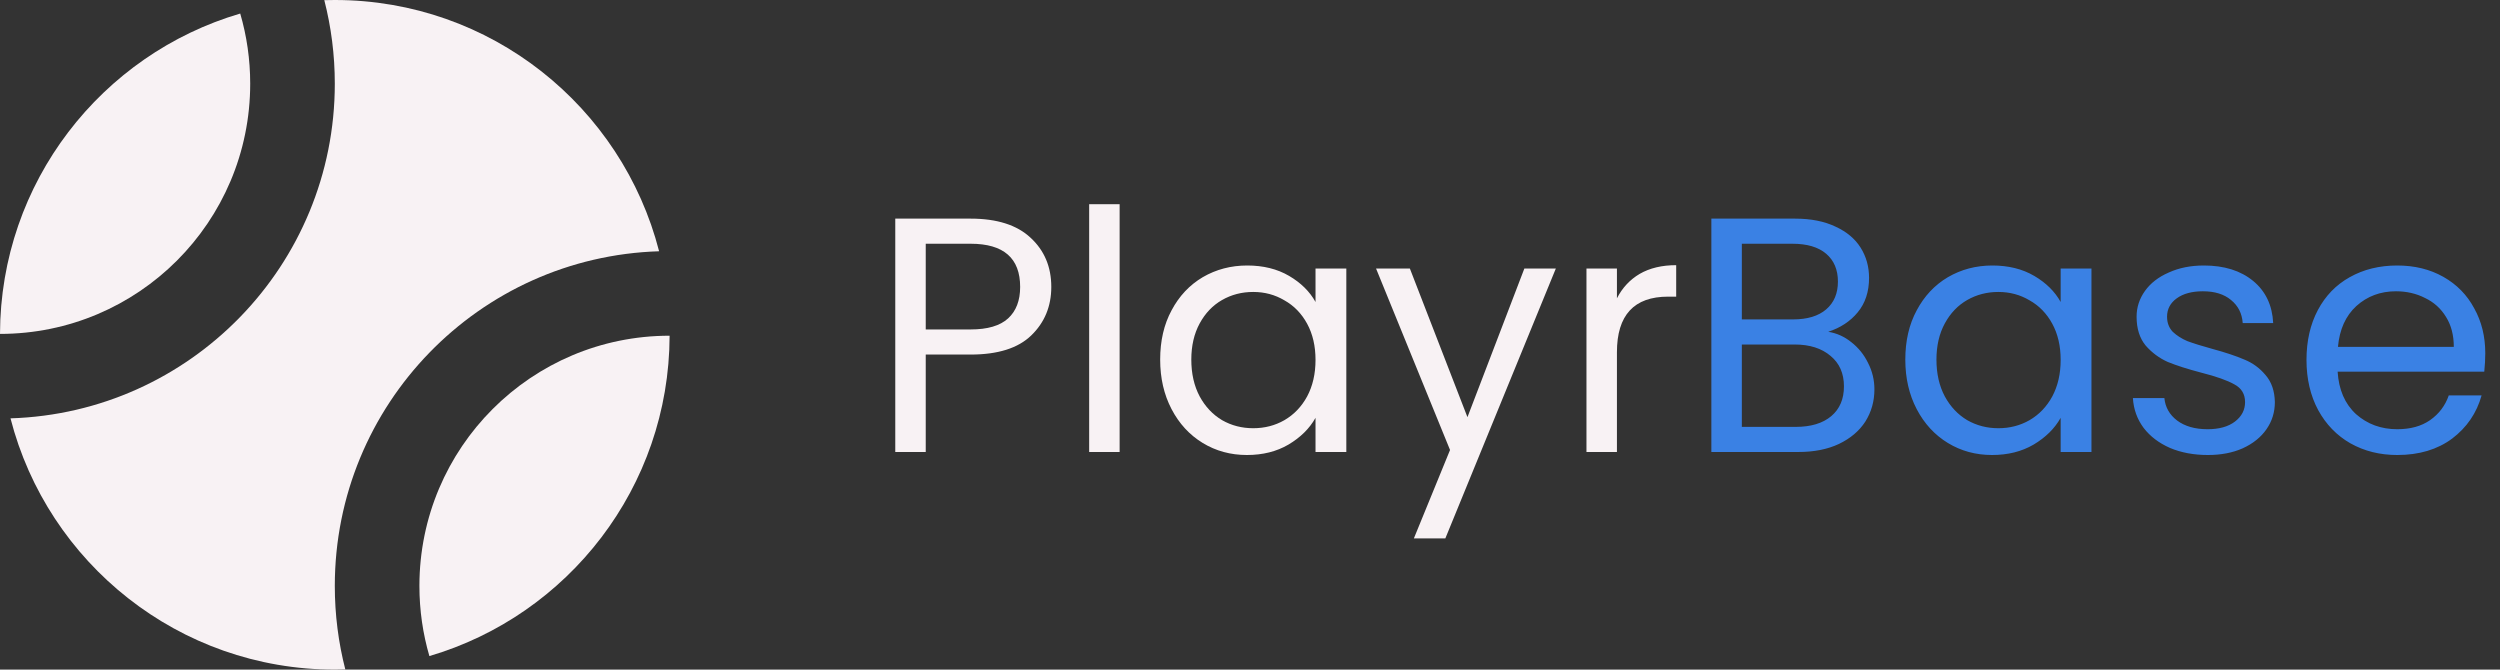
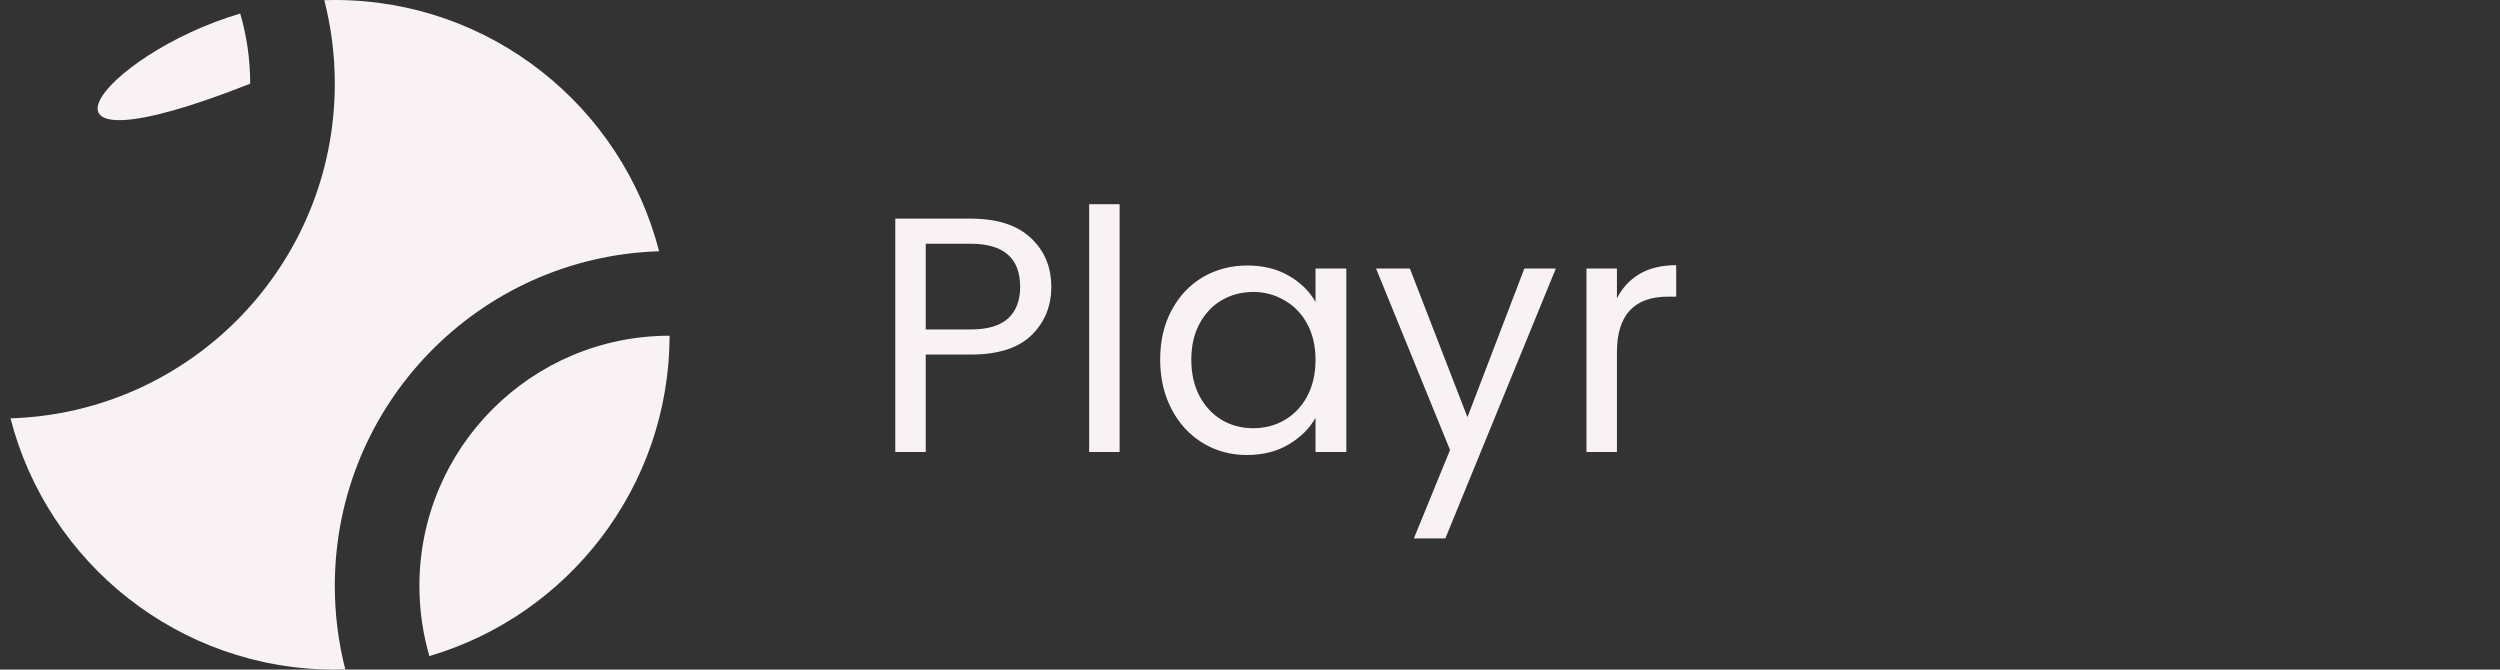
<svg xmlns="http://www.w3.org/2000/svg" width="7467" height="2000" viewBox="0 0 7467 2000" fill="none">
  <rect x="0" y="0" width="7467" height="2000" fill="#333333" stroke="none" />
  <path d="M3140 857C3140 915 3120 963.333 3080 1002C3040.67 1040 2980.33 1059 2899 1059H2765V1350H2674V653H2899C2977.67 653 3037.33 672 3078 710C3119.33 748 3140 797 3140 857ZM2899 984C2949.67 984 2987 973 3011 951C3035 929 3047 897.667 3047 857C3047 771 2997.67 728 2899 728H2765V984H2899ZM3344.1 610V1350H3253.1V610H3344.1ZM3465.2 1074C3465.2 1018 3476.53 969 3499.2 927C3521.86 884.333 3552.86 851.333 3592.2 828C3632.2 804.667 3676.53 793 3725.2 793C3773.2 793 3814.86 803.333 3850.2 824C3885.53 844.667 3911.86 870.667 3929.2 902V802H4021.2V1350H3929.2V1248C3911.2 1280 3884.2 1306.67 3848.2 1328C3812.86 1348.67 3771.53 1359 3724.2 1359C3675.53 1359 3631.53 1347 3592.2 1323C3552.86 1299 3521.86 1265.33 3499.2 1222C3476.53 1178.67 3465.2 1129.33 3465.2 1074ZM3929.2 1075C3929.2 1033.67 3920.86 997.667 3904.2 967C3887.53 936.333 3864.86 913 3836.2 897C3808.2 880.333 3777.2 872 3743.2 872C3709.2 872 3678.2 880 3650.2 896C3622.2 912 3599.86 935.333 3583.2 966C3566.53 996.667 3558.2 1032.67 3558.2 1074C3558.2 1116 3566.53 1152.67 3583.2 1184C3599.86 1214.67 3622.2 1238.33 3650.2 1255C3678.2 1271 3709.2 1279 3743.2 1279C3777.2 1279 3808.2 1271 3836.2 1255C3864.86 1238.33 3887.53 1214.67 3904.2 1184C3920.86 1152.67 3929.2 1116.33 3929.2 1075ZM4646.98 802L4316.98 1608H4222.98L4330.98 1344L4109.98 802H4210.98L4382.98 1246L4552.98 802H4646.98ZM4829.45 891C4845.45 859.667 4868.12 835.333 4897.45 818C4927.45 800.667 4963.79 792 5006.45 792V886H4982.45C4880.45 886 4829.45 941.333 4829.45 1052V1350H4738.45V802H4829.45V891Z" fill="#F8F2F4" />
-   <path d="M5460.5 991C5485.83 995 5508.83 1005.33 5529.5 1022C5550.83 1038.67 5567.5 1059.33 5579.5 1084C5592.17 1108.67 5598.5 1135 5598.5 1163C5598.5 1198.33 5589.5 1230.33 5571.5 1259C5553.5 1287 5527.17 1309.33 5492.5 1326C5458.5 1342 5418.17 1350 5371.5 1350H5111.5V653H5361.5C5408.83 653 5449.17 661 5482.5 677C5515.83 692.333 5540.83 713.333 5557.5 740C5574.17 766.667 5582.5 796.667 5582.5 830C5582.5 871.333 5571.17 905.667 5548.5 933C5526.5 959.667 5497.17 979 5460.5 991ZM5202.5 954H5355.5C5398.17 954 5431.17 944 5454.5 924C5477.83 904 5489.5 876.333 5489.5 841C5489.5 805.667 5477.83 778 5454.5 758C5431.17 738 5397.5 728 5353.5 728H5202.5V954ZM5363.5 1275C5408.83 1275 5444.17 1264.33 5469.5 1243C5494.83 1221.67 5507.5 1192 5507.5 1154C5507.5 1115.33 5494.17 1085 5467.5 1063C5440.83 1040.33 5405.17 1029 5360.5 1029H5202.5V1275H5363.5ZM5690.78 1074C5690.78 1018 5702.11 969 5724.78 927C5747.45 884.333 5778.45 851.333 5817.78 828C5857.78 804.667 5902.11 793 5950.78 793C5998.78 793 6040.45 803.333 6075.78 824C6111.11 844.667 6137.45 870.667 6154.78 902V802H6246.78V1350H6154.78V1248C6136.78 1280 6109.78 1306.67 6073.78 1328C6038.45 1348.67 5997.11 1359 5949.78 1359C5901.11 1359 5857.11 1347 5817.78 1323C5778.45 1299 5747.45 1265.33 5724.78 1222C5702.11 1178.67 5690.78 1129.33 5690.78 1074ZM6154.78 1075C6154.78 1033.67 6146.45 997.667 6129.78 967C6113.11 936.333 6090.45 913 6061.78 897C6033.78 880.333 6002.78 872 5968.78 872C5934.78 872 5903.78 880 5875.78 896C5847.78 912 5825.45 935.333 5808.78 966C5792.11 996.667 5783.78 1032.67 5783.78 1074C5783.78 1116 5792.11 1152.67 5808.78 1184C5825.45 1214.67 5847.78 1238.33 5875.78 1255C5903.78 1271 5934.78 1279 5968.78 1279C6002.78 1279 6033.78 1271 6061.78 1255C6090.45 1238.33 6113.11 1214.67 6129.78 1184C6146.45 1152.67 6154.78 1116.33 6154.78 1075ZM6594.56 1359C6552.56 1359 6514.9 1352 6481.56 1338C6448.23 1323.33 6421.9 1303.33 6402.56 1278C6383.23 1252 6372.56 1222.33 6370.56 1189H6464.56C6467.23 1216.33 6479.9 1238.67 6502.56 1256C6525.9 1273.33 6556.23 1282 6593.56 1282C6628.23 1282 6655.56 1274.33 6675.56 1259C6695.56 1243.67 6705.56 1224.33 6705.56 1201C6705.56 1177 6694.9 1159.33 6673.56 1148C6652.23 1136 6619.23 1124.33 6574.56 1113C6533.9 1102.33 6500.56 1091.67 6474.56 1081C6449.23 1069.67 6427.23 1053.33 6408.56 1032C6390.56 1010 6381.56 981.333 6381.56 946C6381.56 918 6389.9 892.333 6406.56 869C6423.23 845.667 6446.9 827.333 6477.56 814C6508.23 800 6543.23 793 6582.56 793C6643.23 793 6692.23 808.333 6729.56 839C6766.9 869.667 6786.9 911.667 6789.56 965H6698.56C6696.56 936.333 6684.9 913.333 6663.56 896C6642.9 878.667 6614.9 870 6579.56 870C6546.9 870 6520.9 877 6501.56 891C6482.23 905 6472.56 923.333 6472.56 946C6472.56 964 6478.23 979 6489.56 991C6501.56 1002.33 6516.23 1011.67 6533.56 1019C6551.56 1025.67 6576.23 1033.33 6607.56 1042C6646.9 1052.67 6678.9 1063.33 6703.56 1074C6728.23 1084 6749.23 1099.33 6766.56 1120C6784.56 1140.67 6793.9 1167.67 6794.56 1201C6794.56 1231 6786.23 1258 6769.56 1282C6752.9 1306 6729.23 1325 6698.56 1339C6668.56 1352.33 6633.9 1359 6594.56 1359ZM7423.02 1055C7423.02 1072.33 7422.02 1090.67 7420.02 1110H6982.02C6985.36 1164 7003.69 1206.33 7037.02 1237C7071.02 1267 7112.02 1282 7160.02 1282C7199.36 1282 7232.02 1273 7258.02 1255C7284.69 1236.33 7303.36 1211.67 7314.02 1181H7412.02C7397.36 1233.67 7368.02 1276.67 7324.02 1310C7280.02 1342.67 7225.36 1359 7160.02 1359C7108.02 1359 7061.36 1347.33 7020.02 1324C6979.36 1300.67 6947.36 1267.67 6924.02 1225C6900.69 1181.67 6889.02 1131.67 6889.02 1075C6889.02 1018.33 6900.36 968.667 6923.02 926C6945.69 883.333 6977.36 850.667 7018.02 828C7059.36 804.667 7106.69 793 7160.02 793C7212.02 793 7258.02 804.333 7298.02 827C7338.02 849.667 7368.69 881 7390.02 921C7412.02 960.333 7423.02 1005 7423.02 1055ZM7329.02 1036C7329.02 1001.33 7321.36 971.667 7306.02 947C7290.69 921.667 7269.69 902.667 7243.02 890C7217.02 876.667 7188.02 870 7156.02 870C7110.02 870 7070.69 884.667 7038.02 914C7006.02 943.333 6987.69 984 6983.02 1036H7329.02Z" fill="#3A81E4" />
  <path d="M999.996 250C999.996 791.786 569.141 1232.94 31.377 1249.52C142.219 1681.07 533.863 2000 999.996 2000C1010.5 2000 1020.96 1999.84 1031.38 1999.52C1010.89 1919.76 999.996 1836.15 999.996 1750C999.996 1208.21 1430.85 767.059 1968.62 750.483C1857.77 318.931 1466.13 0 999.996 0C989.498 0 979.037 0.162 968.616 0.483C989.102 80.243 999.996 163.849 999.996 250Z" fill="#F8F2F4" />
  <path d="M1999.99 1002.7C1587.27 1002.7 1252.69 1337.28 1252.69 1750C1252.69 1822.74 1263.09 1893.06 1282.47 1959.55C1696.38 1837.89 1998.8 1455.7 1999.99 1002.7Z" fill="#F8F2F4" />
-   <path d="M747.301 250C747.301 662.724 412.723 997.302 0 997.304C1.195 544.296 303.609 162.106 717.523 40.453C736.907 106.938 747.301 177.255 747.301 250Z" fill="#F8F2F4" />
+   <path d="M747.301 250C1.195 544.296 303.609 162.106 717.523 40.453C736.907 106.938 747.301 177.255 747.301 250Z" fill="#F8F2F4" />
</svg>